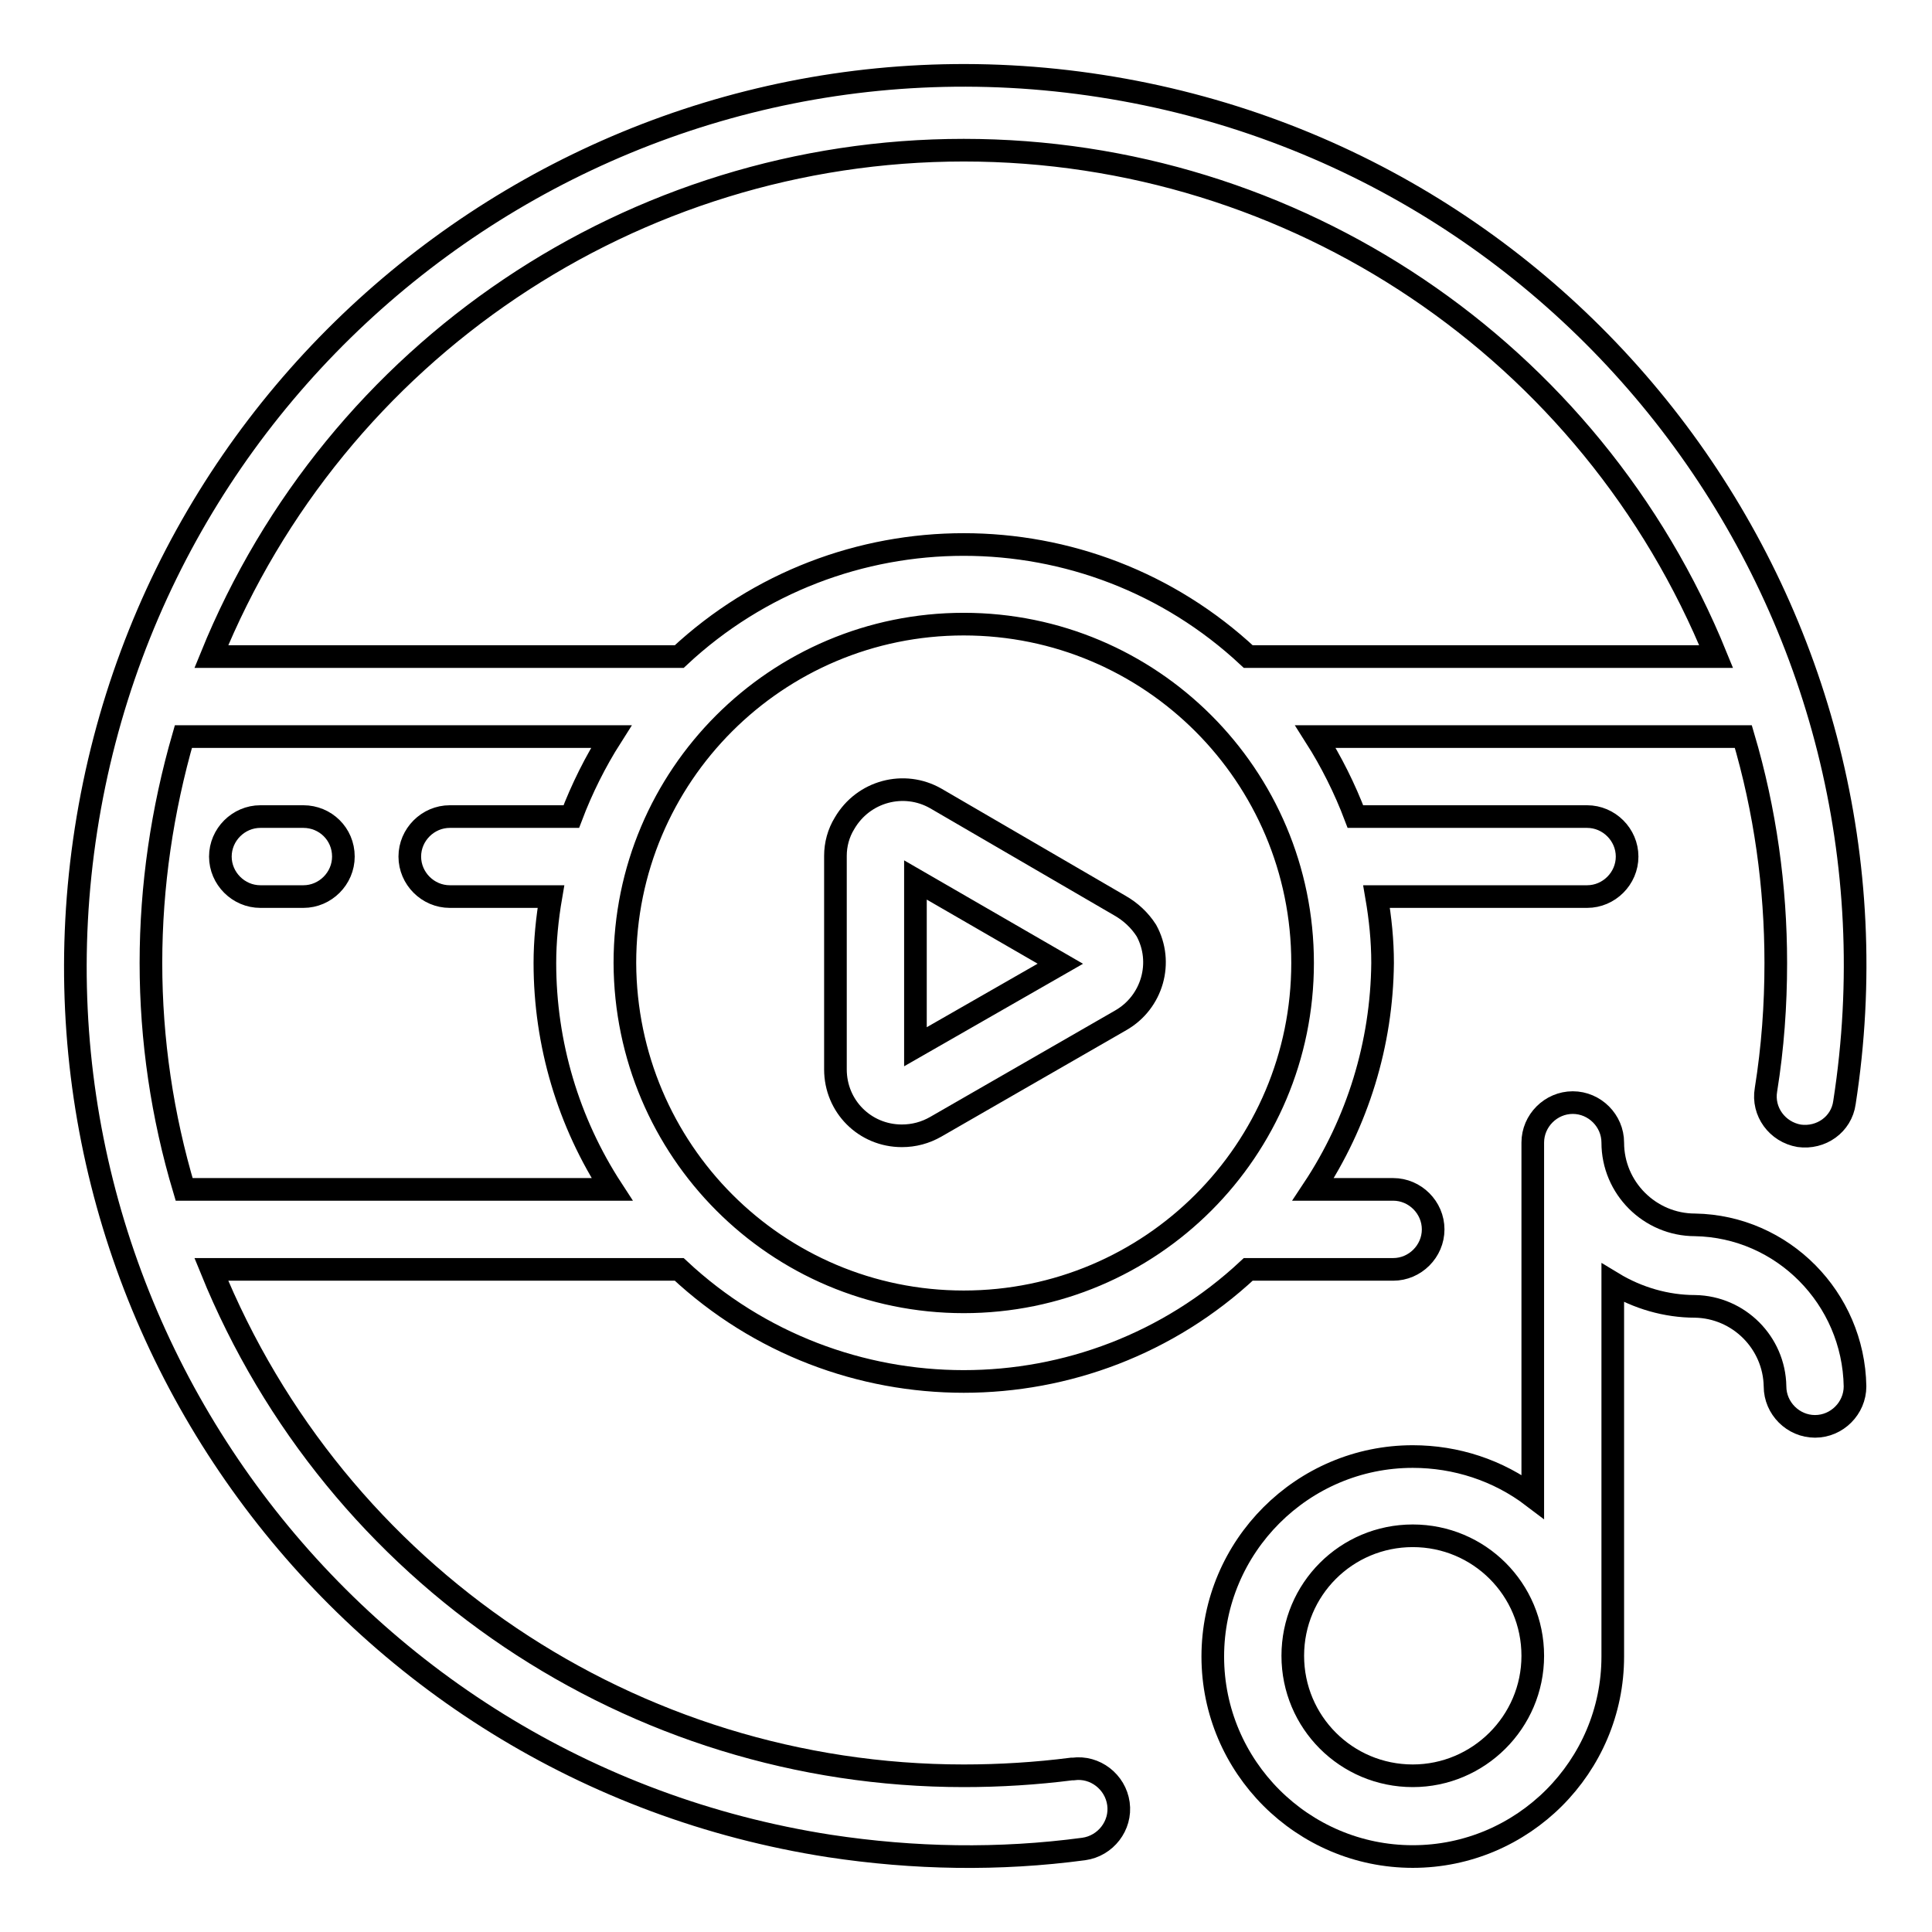
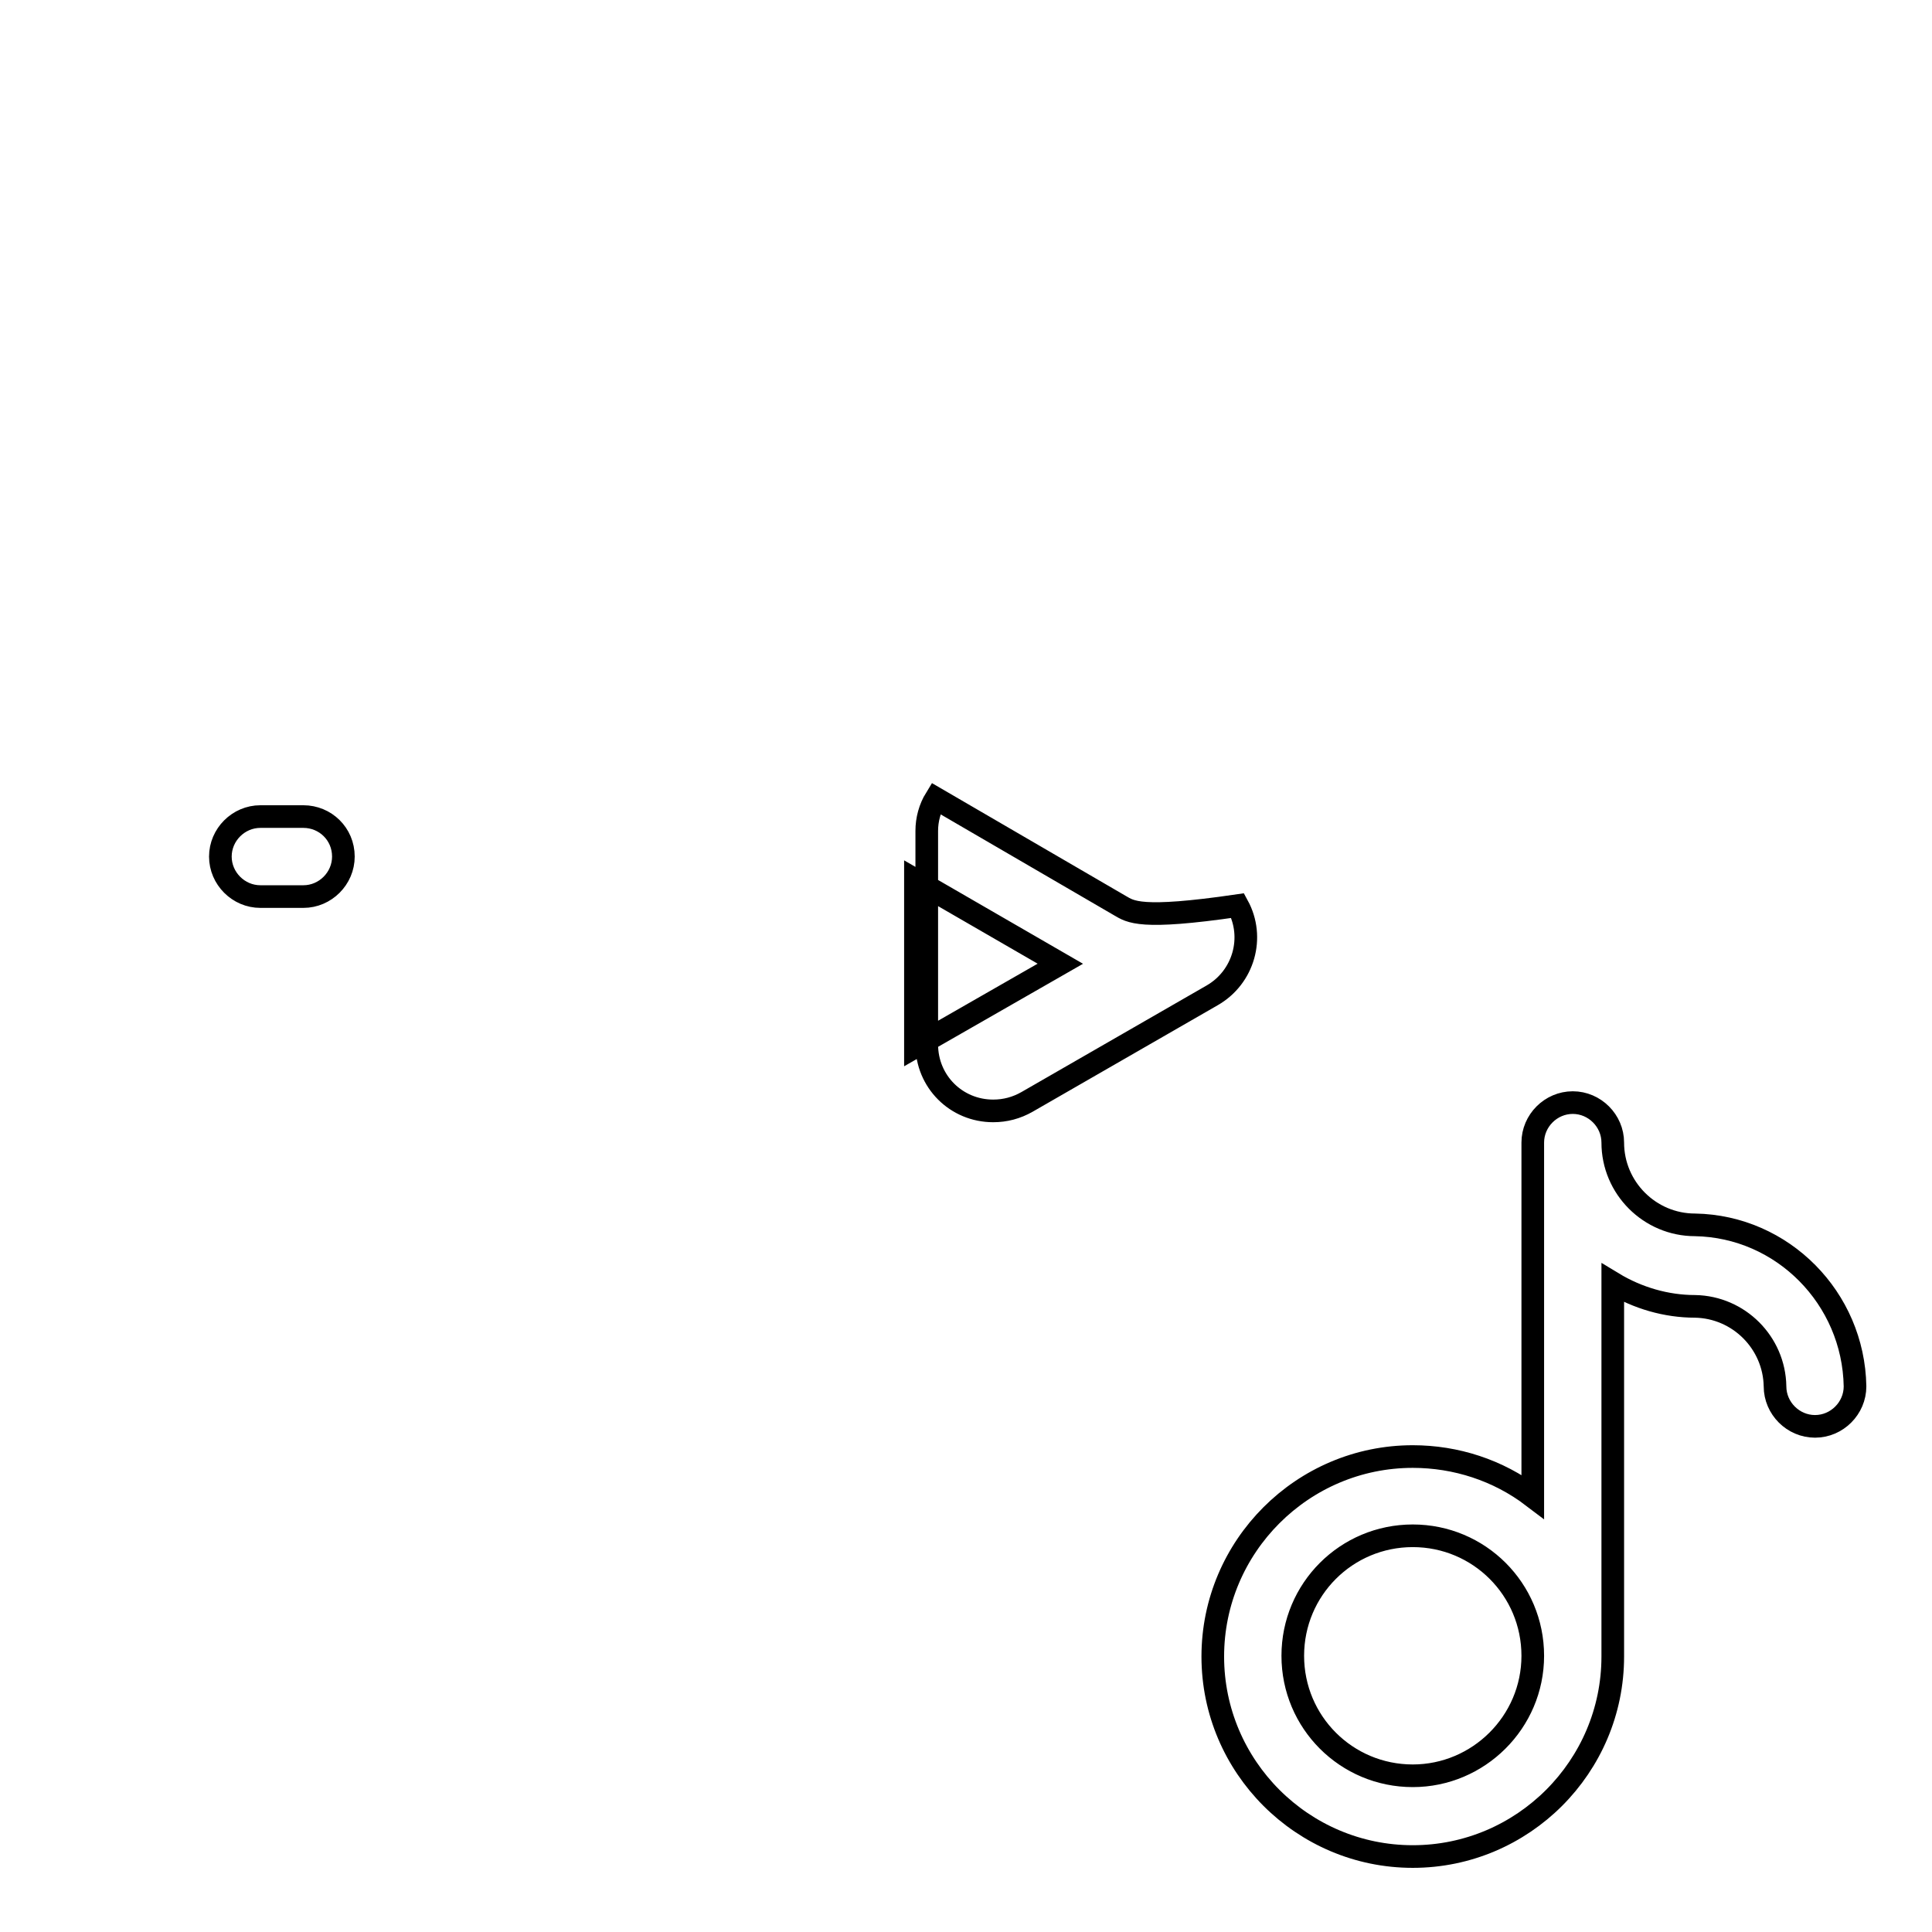
<svg xmlns="http://www.w3.org/2000/svg" version="1.1" x="0px" y="0px" viewBox="0 0 256 256" enable-background="new 0 0 256 256" xml:space="preserve">
  <g>
-     <path stroke-width="3" fill-opacity="0" stroke="#000000" d="M142,234.4c-4.7,0.6-9.5,0.9-14.3,0.9c-43.8,0-83.2-26.5-99.7-67.1h62c21.2,19.8,54.2,19.8,75.4,0h19.2 c2.9,0,5.3-2.4,5.3-5.3c0-2.9-2.4-5.3-5.3-5.3h-10.6c5.9-8.9,9.1-19.3,9.2-30c0-3-0.3-5.9-0.8-8.8h27.9c2.9,0,5.3-2.4,5.3-5.3 c0-2.9-2.4-5.3-5.3-5.3h-30.7c-1.4-3.7-3.2-7.3-5.3-10.6h56.7c2.9,9.8,4.3,19.9,4.3,30c0,5.6-0.4,11.2-1.3,16.8 c-0.5,2.9,1.5,5.6,4.4,6.1c0,0,0,0,0,0c2.9,0.4,5.6-1.5,6-4.4c0,0,0,0,0,0c10-64.4-34.1-124.7-98.5-134.7 C81.7,1.4,21.4,45.5,11.4,109.9c-10,64.4,34.1,124.7,98.5,134.7c11.2,1.7,22.5,1.9,33.7,0.4c2.9-0.4,5-3.1,4.6-6 c-0.4-2.9-3.1-5-6-4.6L142,234.4z M20,127.6c0-10.2,1.5-20.3,4.3-30h56.7c-2.1,3.3-3.9,6.9-5.3,10.6H59.6c-2.9,0-5.3,2.4-5.3,5.3 c0,2.9,2.4,5.3,5.3,5.3H73c-0.5,2.9-0.8,5.9-0.8,8.8c0,10.7,3.1,21.1,8.9,30H24.4C21.5,147.9,20,137.8,20,127.6z M82.8,127.6 c0-24.8,20.1-44.9,44.9-44.9c24.8,0,44.9,20.1,44.9,44.9s-20.1,44.9-44.9,44.9C102.9,172.5,82.9,152.4,82.8,127.6z M127.7,19.9 c43.8,0,83.2,26.5,99.7,67.1h-62c-21.2-19.8-54.2-19.8-75.4,0H28C44.5,46.4,83.9,19.9,127.7,19.9z" />
-     <path stroke-width="3" fill-opacity="0" stroke="#000000" d="M40.2,108.2h-5.7c-2.9,0-5.3,2.4-5.3,5.3c0,2.9,2.4,5.3,5.3,5.3c0,0,0,0,0,0h5.7c2.9,0,5.3-2.4,5.3-5.3 C45.5,110.5,43.1,108.2,40.2,108.2C40.2,108.2,40.2,108.2,40.2,108.2z M148.4,120L124,105.8c-4.2-2.4-9.6-1-12.1,3.3 c-0.8,1.3-1.2,2.8-1.2,4.3v28.3c0,4.9,3.9,8.8,8.8,8.8c1.6,0,3.1-0.4,4.5-1.2l24.5-14.1c4.2-2.4,5.7-7.7,3.4-11.9 C151,121.9,149.8,120.8,148.4,120L148.4,120z M121.3,138.7v-22.1l19.2,11.1L121.3,138.7z M224.6,162.3c-6,0-10.9-4.9-10.9-10.9l0,0 c0-2.9-2.4-5.3-5.3-5.3c-2.9,0-5.3,2.4-5.3,5.3v46.9c-4.6-3.5-10.2-5.3-15.9-5.3c-14.6,0-26.5,11.9-26.5,26.5 c0,14.6,11.9,26.5,26.5,26.5s26.5-11.9,26.5-26.5l0,0V170c3.3,2,7.1,3.1,10.9,3.1c5.8,0.1,10.5,4.8,10.6,10.6 c0,2.9,2.4,5.3,5.3,5.3c2.9,0,5.3-2.4,5.3-5.3C245.6,172,236.2,162.5,224.6,162.3L224.6,162.3z M187.2,235.3 c-8.8,0-15.9-7.1-15.9-15.9c0-8.8,7.1-15.9,15.9-15.9c8.8,0,15.9,7.1,15.9,15.9C203.1,228.2,195.9,235.3,187.2,235.3L187.2,235.3z" />
+     <path stroke-width="3" fill-opacity="0" stroke="#000000" d="M40.2,108.2h-5.7c-2.9,0-5.3,2.4-5.3,5.3c0,2.9,2.4,5.3,5.3,5.3c0,0,0,0,0,0h5.7c2.9,0,5.3-2.4,5.3-5.3 C45.5,110.5,43.1,108.2,40.2,108.2C40.2,108.2,40.2,108.2,40.2,108.2z M148.4,120L124,105.8c-0.8,1.3-1.2,2.8-1.2,4.3v28.3c0,4.9,3.9,8.8,8.8,8.8c1.6,0,3.1-0.4,4.5-1.2l24.5-14.1c4.2-2.4,5.7-7.7,3.4-11.9 C151,121.9,149.8,120.8,148.4,120L148.4,120z M121.3,138.7v-22.1l19.2,11.1L121.3,138.7z M224.6,162.3c-6,0-10.9-4.9-10.9-10.9l0,0 c0-2.9-2.4-5.3-5.3-5.3c-2.9,0-5.3,2.4-5.3,5.3v46.9c-4.6-3.5-10.2-5.3-15.9-5.3c-14.6,0-26.5,11.9-26.5,26.5 c0,14.6,11.9,26.5,26.5,26.5s26.5-11.9,26.5-26.5l0,0V170c3.3,2,7.1,3.1,10.9,3.1c5.8,0.1,10.5,4.8,10.6,10.6 c0,2.9,2.4,5.3,5.3,5.3c2.9,0,5.3-2.4,5.3-5.3C245.6,172,236.2,162.5,224.6,162.3L224.6,162.3z M187.2,235.3 c-8.8,0-15.9-7.1-15.9-15.9c0-8.8,7.1-15.9,15.9-15.9c8.8,0,15.9,7.1,15.9,15.9C203.1,228.2,195.9,235.3,187.2,235.3L187.2,235.3z" />
  </g>
</svg>